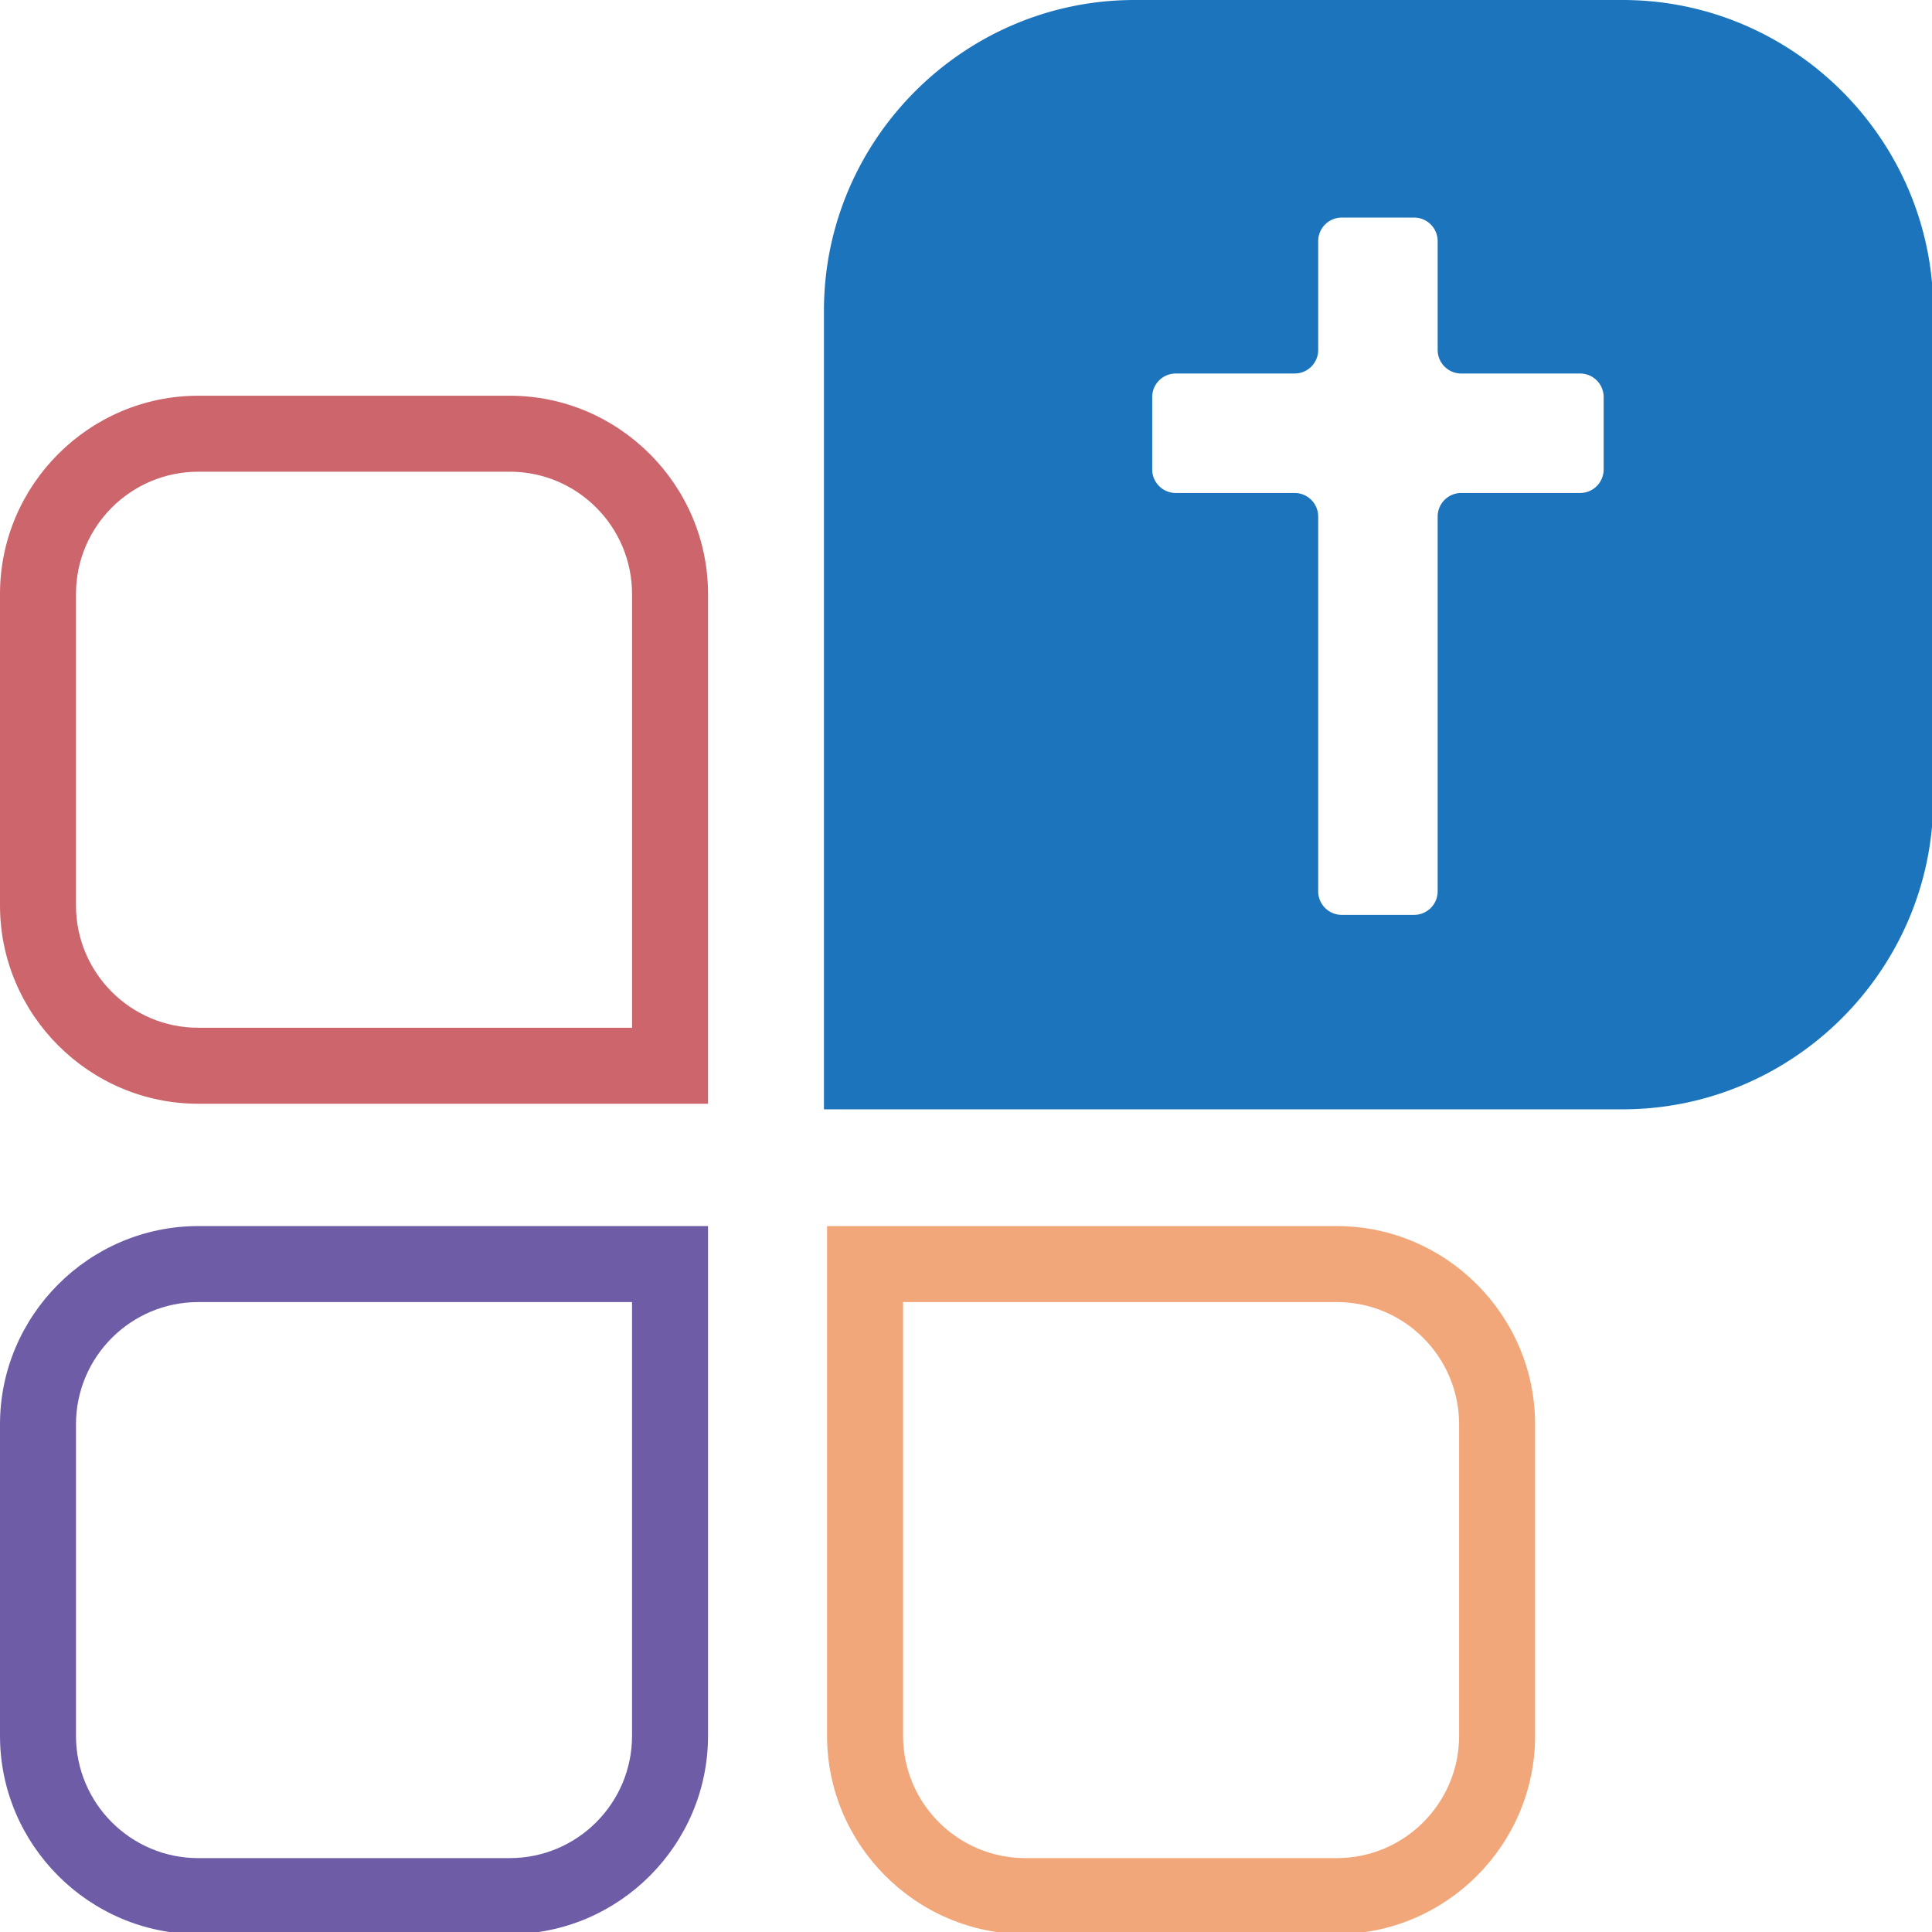
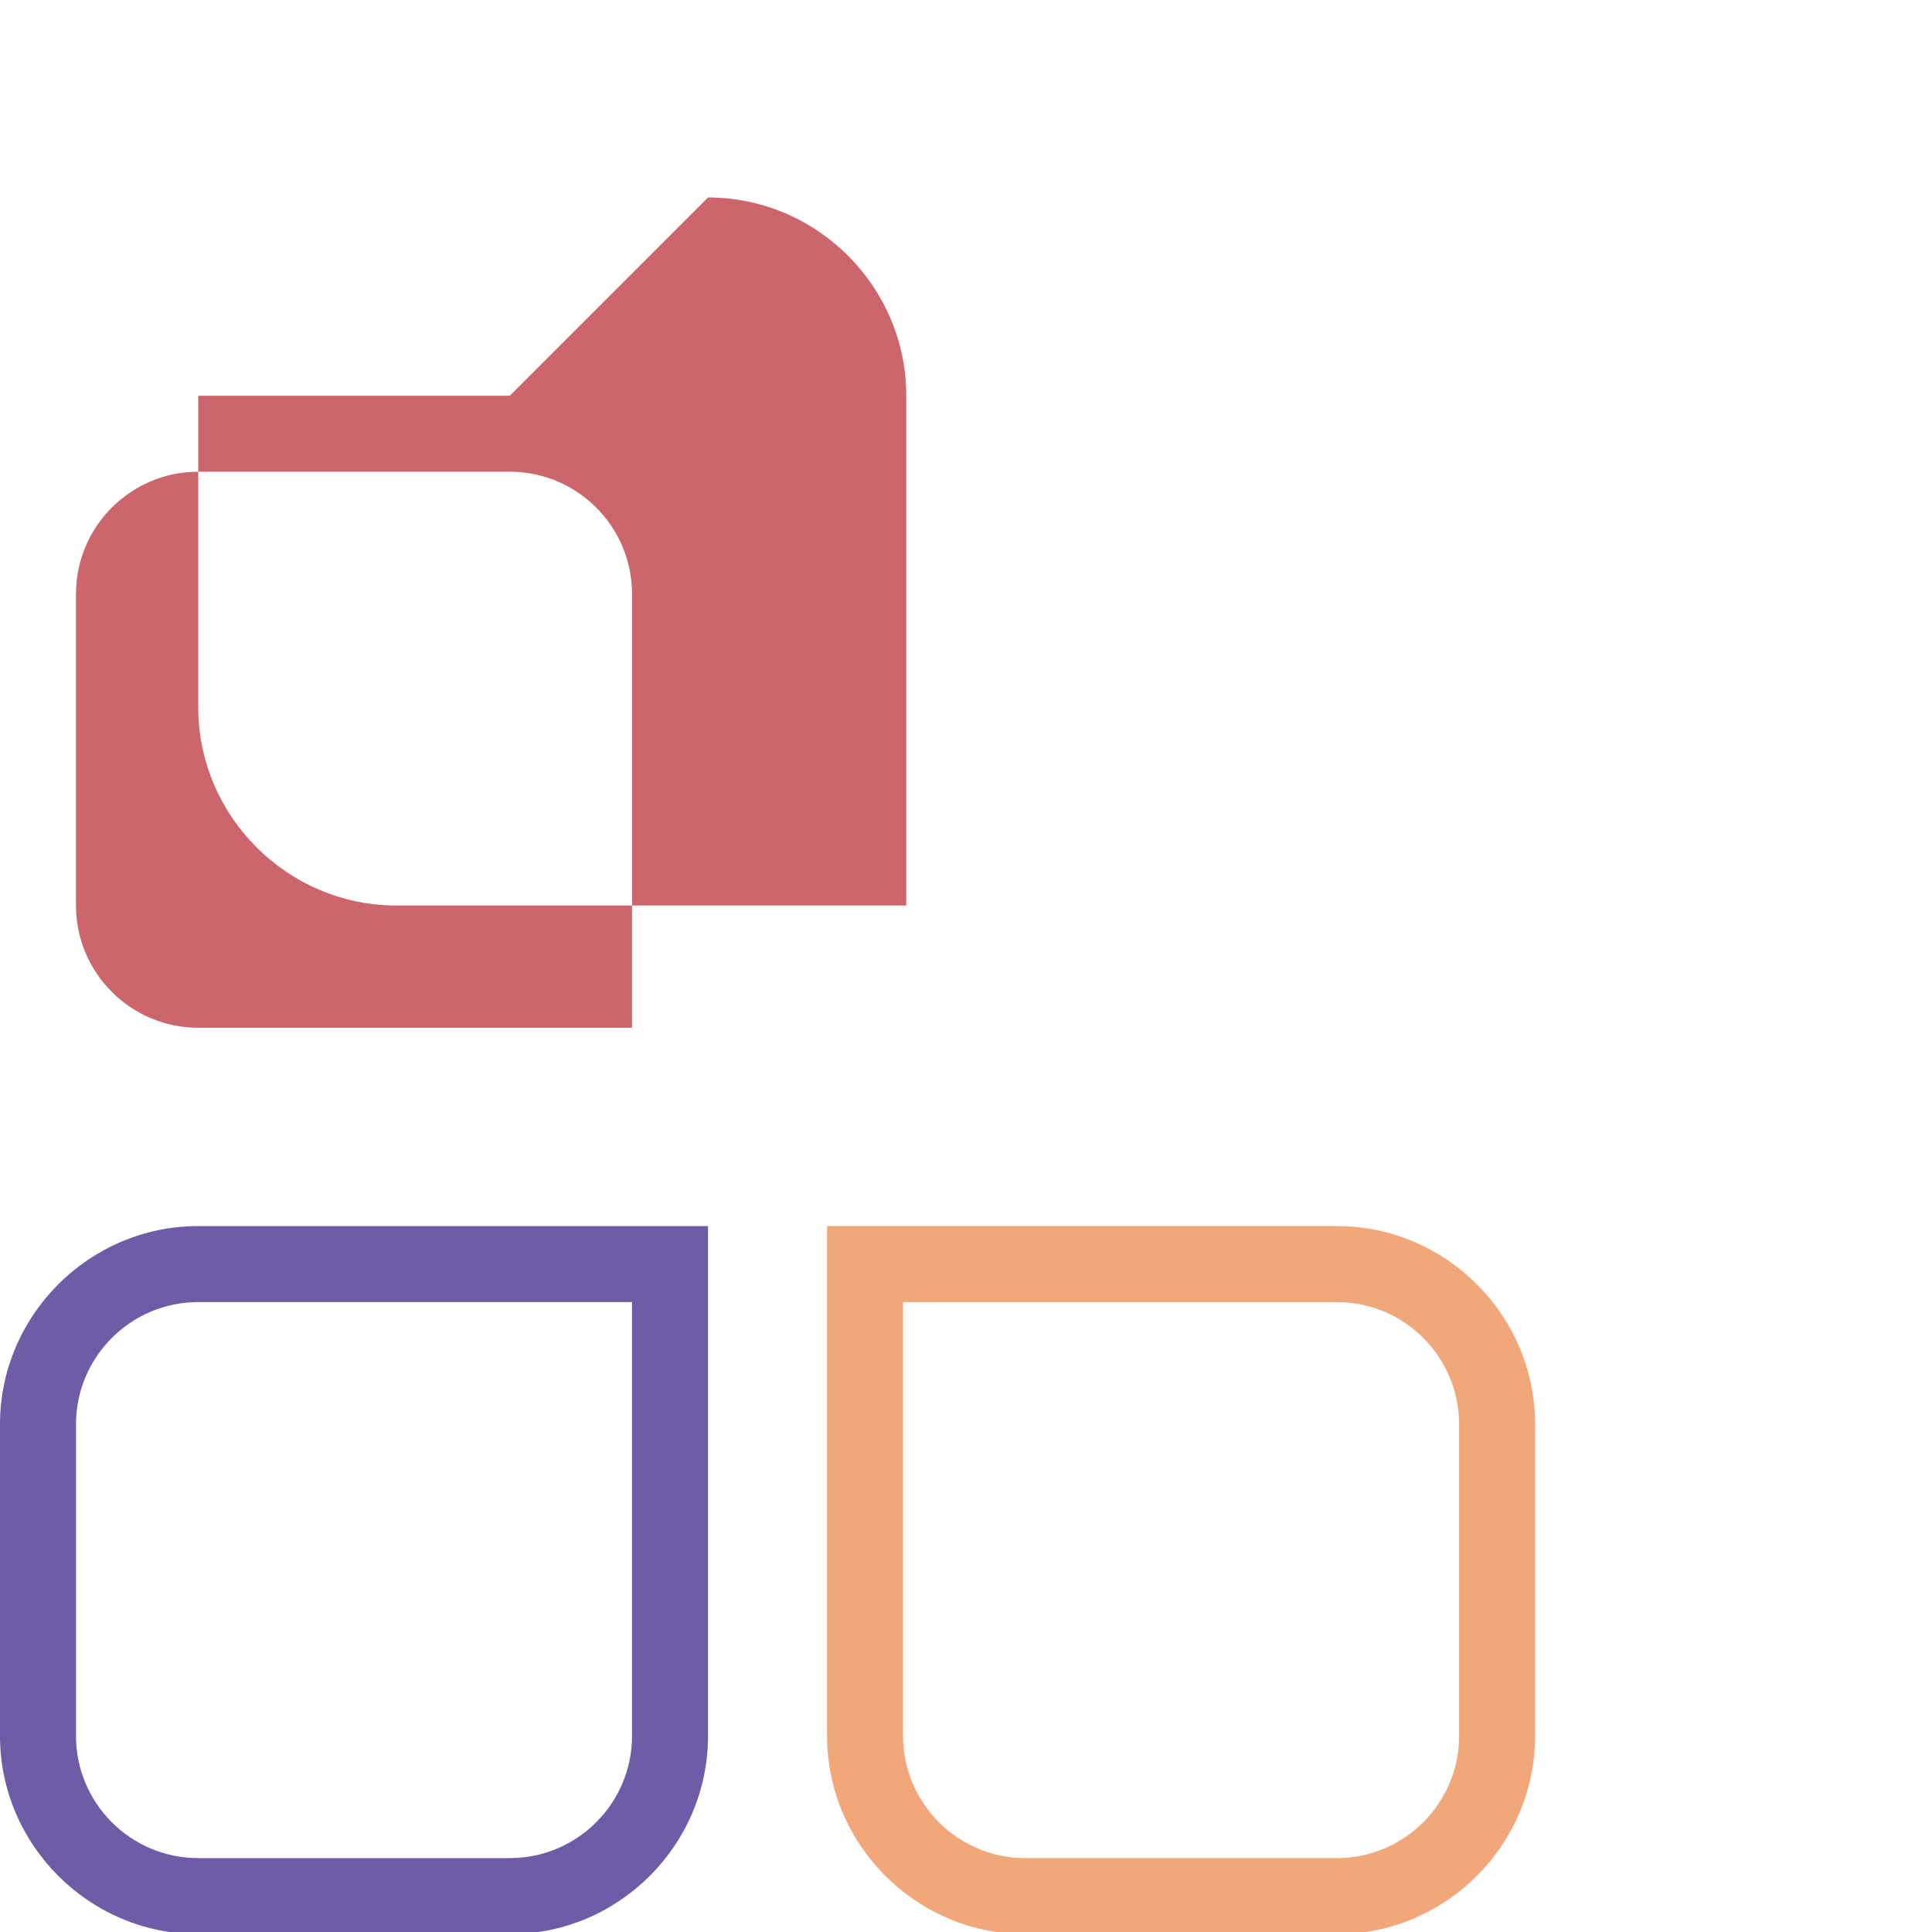
<svg xmlns="http://www.w3.org/2000/svg" width="100" height="100">
-   <path d="M81.44 75.356c10.776 0 19.53 8.767 19.53 19.53v69.301h-69.3c-10.777 0-19.531-8.767-19.531-19.53v-49.77c0-10.777 8.767-19.53 19.53-19.53h49.77m0-12.14H31.67C14.257 63.217 0 77.474 0 94.887v49.77c0 17.412 14.257 31.67 31.67 31.67h81.439v-81.44c0-17.413-14.257-31.67-31.67-31.67z" style="stroke-width:1.349;fill:#cc666c" transform="scale(.324 .324)" />
+   <path d="M81.44 75.356c10.776 0 19.53 8.767 19.53 19.53v69.301h-69.3c-10.777 0-19.531-8.767-19.531-19.53v-49.77c0-10.777 8.767-19.53 19.53-19.53h49.77m0-12.14H31.67v49.77c0 17.412 14.257 31.67 31.67 31.67h81.439v-81.44c0-17.413-14.257-31.67-31.67-31.67z" style="stroke-width:1.349;fill:#cc666c" transform="scale(.324 .324)" />
  <path d="M100.97 208.009v69.3c0 10.777-8.767 19.53-19.53 19.53H31.67c-10.777 0-19.531-8.766-19.531-19.53v-49.77c0-10.776 8.767-19.53 19.53-19.53h69.3m12.14-12.14h-81.44C14.257 195.87 0 210.128 0 227.54v49.77c0 17.413 14.257 31.67 31.67 31.67h49.77c17.426 0 31.669-14.257 31.669-31.67z" style="stroke-width:1.349;fill:#6e5da6" transform="scale(.324 .324)" />
  <path d="M213.566 208.009c10.777 0 19.53 8.767 19.53 19.53v49.77c0 10.777-8.767 19.53-19.53 19.53h-49.77c-10.777 0-19.53-8.766-19.53-19.53v-69.3h69.3m0-12.14h-81.44v81.44c0 17.413 14.257 31.67 31.67 31.67h49.77c17.426 0 31.67-14.257 31.67-31.67v-49.77c0-17.412-14.257-31.67-31.67-31.67z" style="stroke-width:1.349;fill:#f2a77a" transform="scale(.324 .324)" />
-   <path d="M259.222 0H181.25c-27.3 0-49.622 22.336-49.622 49.622v127.594h127.595c27.3 0 49.622-22.336 49.622-49.621V49.622C308.844 22.336 286.508 0 259.222 0Zm-3.035 74.992a3.765 3.765 0 0 1-3.763 3.763h-18.99a3.765 3.765 0 0 0-3.764 3.763v59.873a3.765 3.765 0 0 1-3.763 3.763h-11.559a3.765 3.765 0 0 1-3.763-3.763V82.518a3.765 3.765 0 0 0-3.763-3.763h-18.99a3.765 3.765 0 0 1-3.764-3.763V63.433a3.765 3.765 0 0 1 3.763-3.763h18.991a3.765 3.765 0 0 0 3.763-3.763V38.521a3.765 3.765 0 0 1 3.763-3.763h11.56a3.765 3.765 0 0 1 3.762 3.763v17.386a3.765 3.765 0 0 0 3.763 3.763h18.991a3.765 3.765 0 0 1 3.763 3.763z" style="stroke-width:1.349;fill:#1c75bc" transform="scale(.324 .324)" />
</svg>